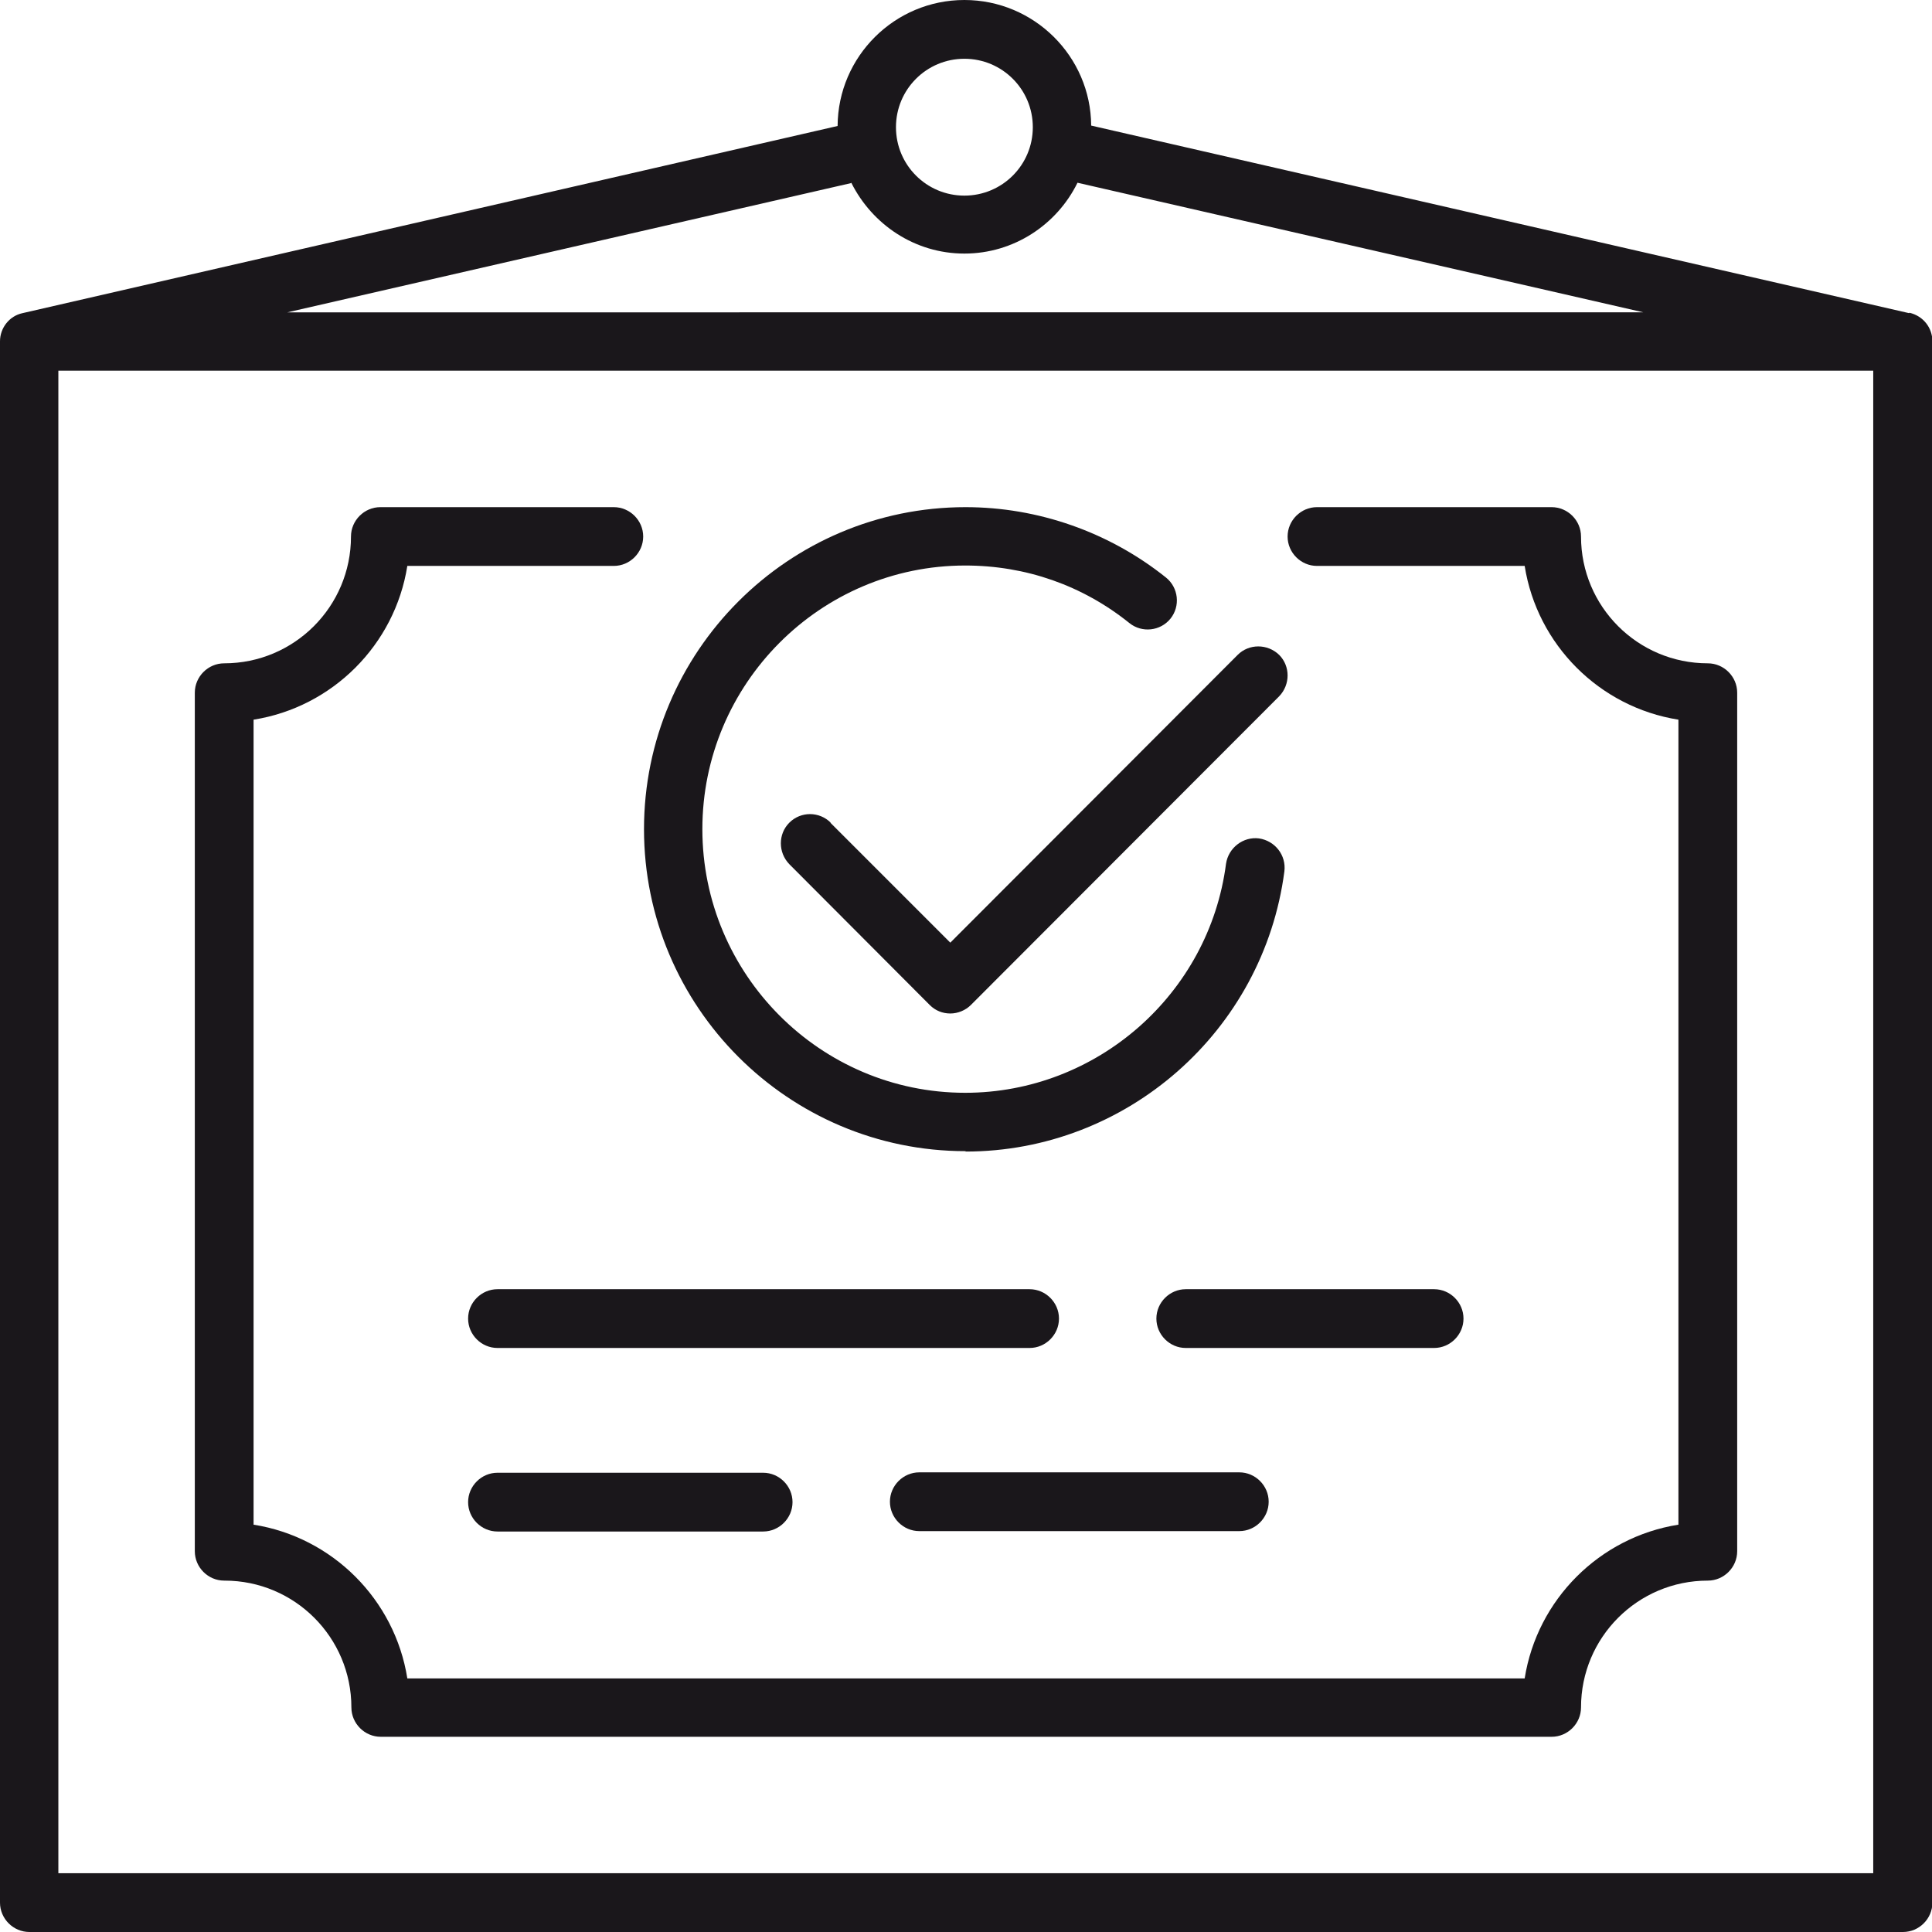
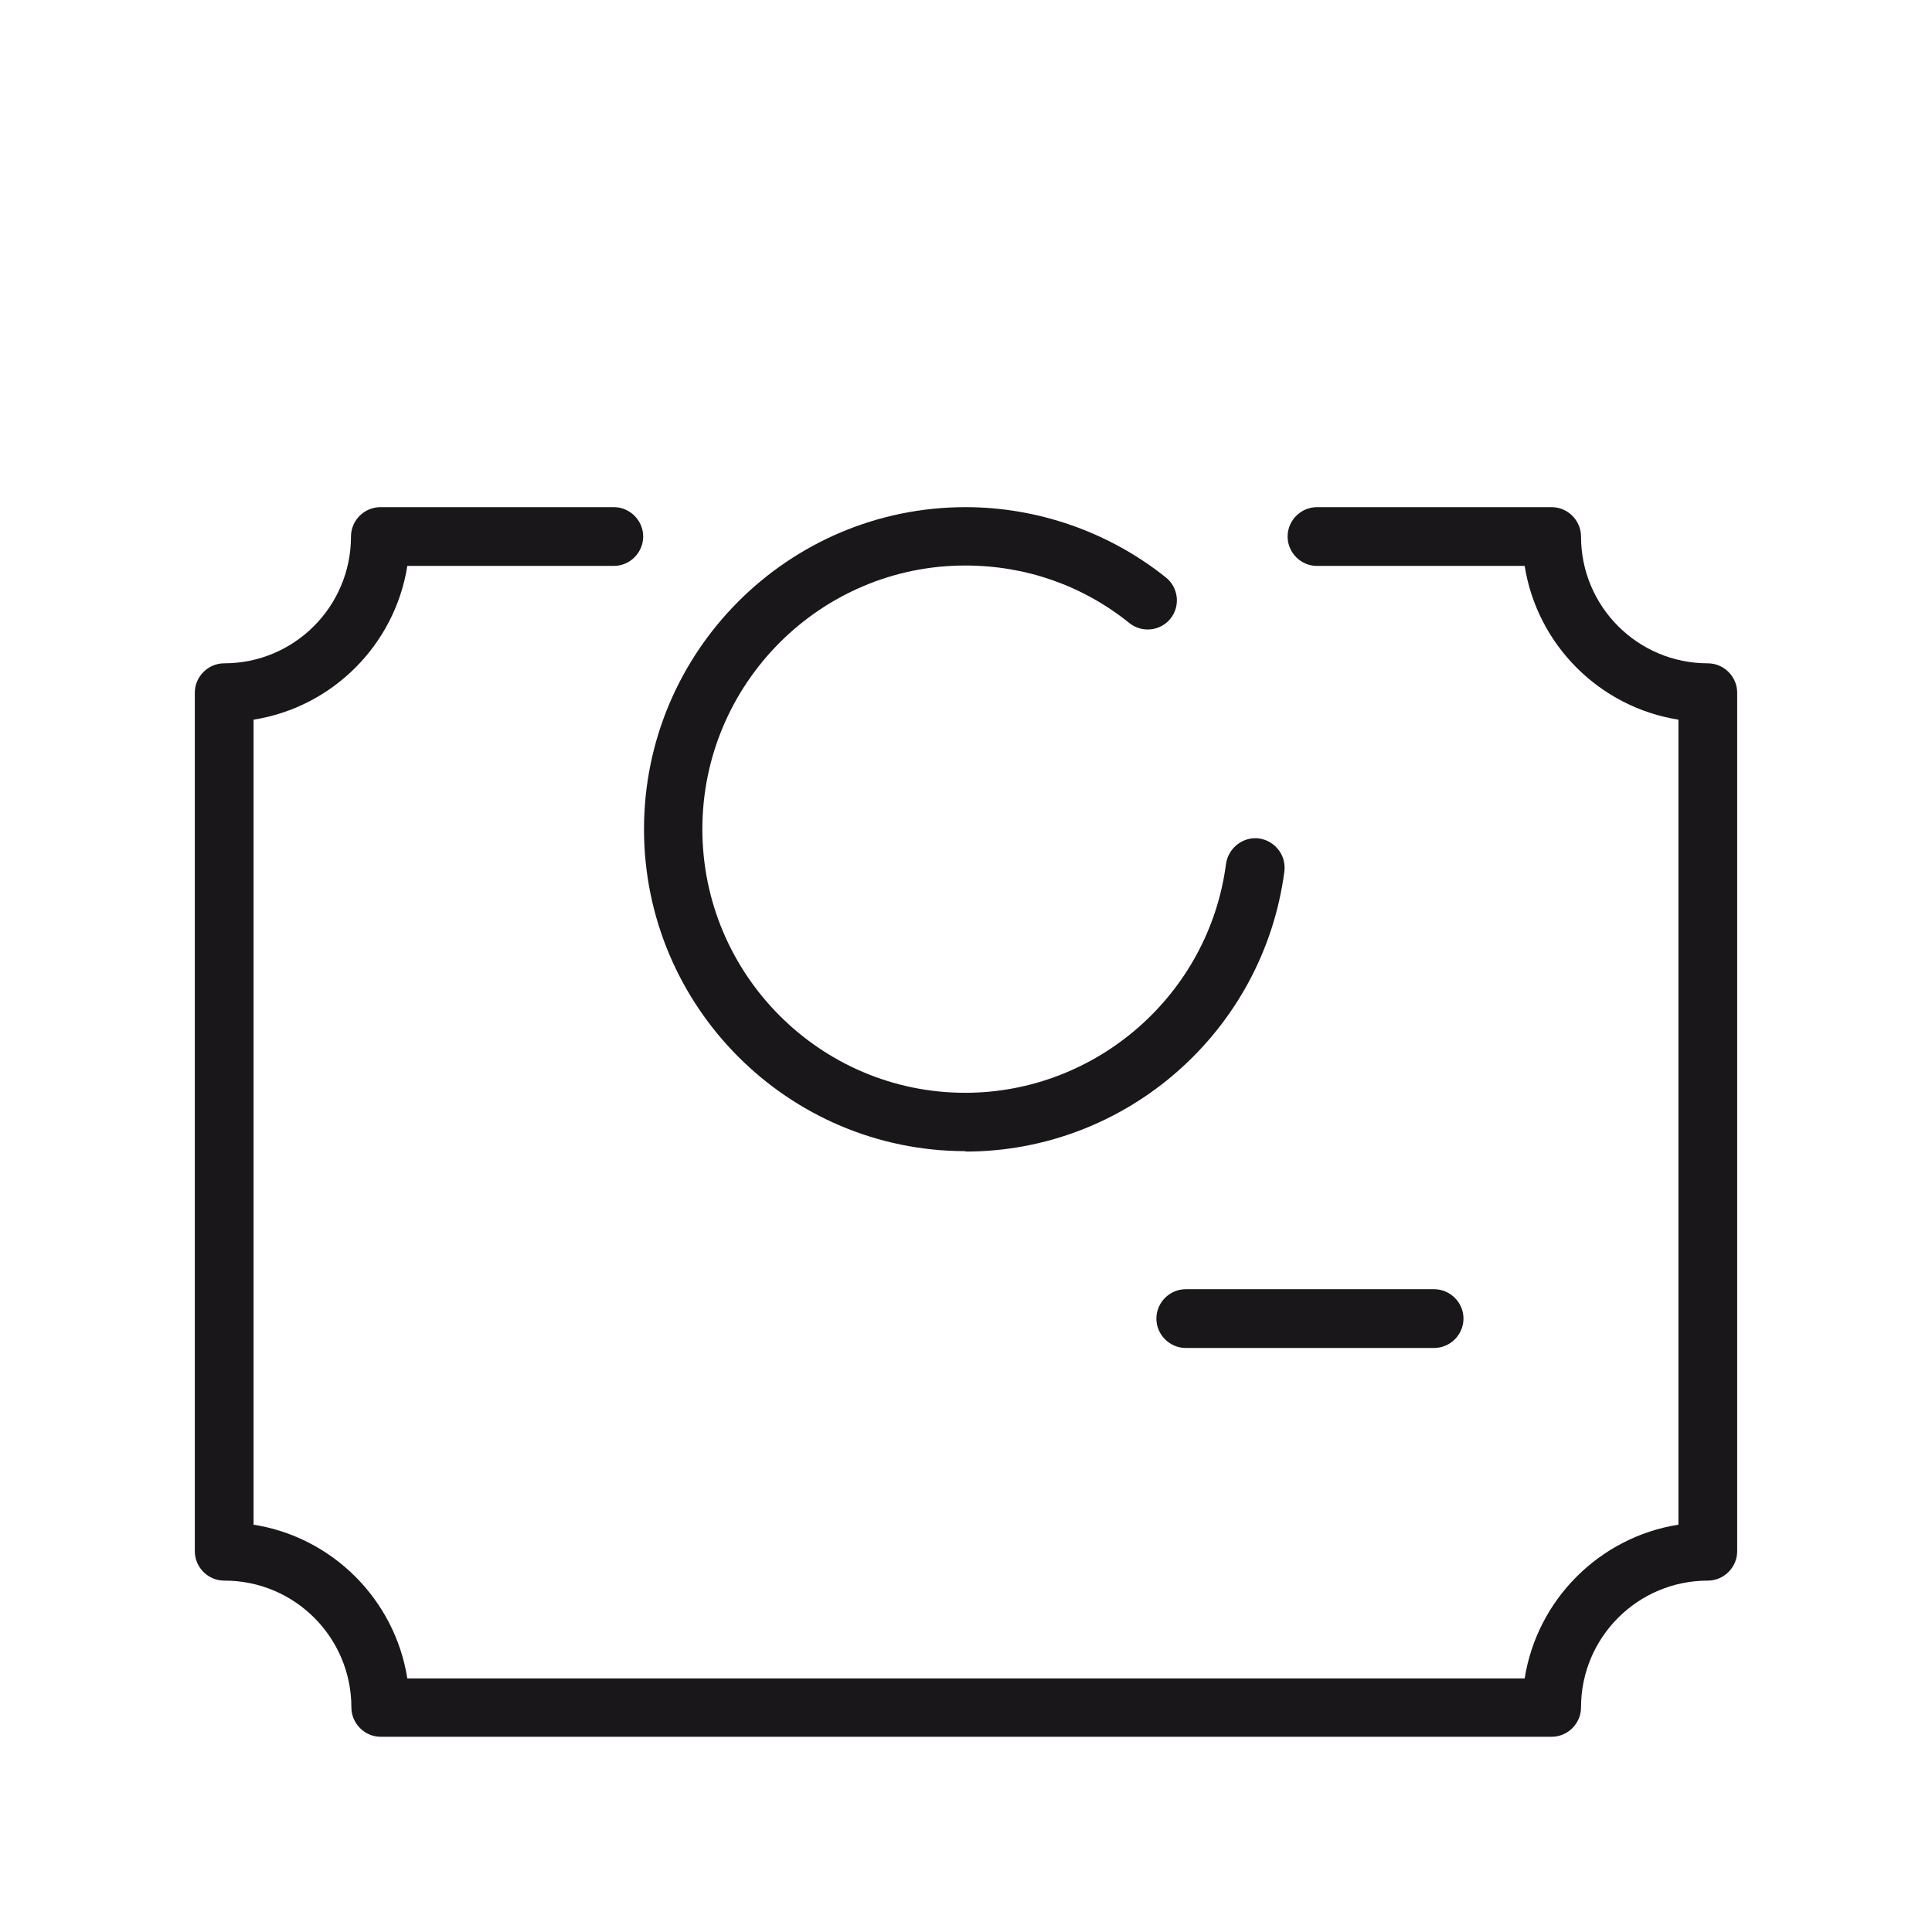
<svg xmlns="http://www.w3.org/2000/svg" id="_레이어_2" viewBox="0 0 48 48">
  <defs>
    <style>.cls-1{fill:#1a171b;stroke-width:0px;}</style>
  </defs>
  <g id="layer_1">
-     <path class="cls-1" d="M47.43,7.78L27.11,3.12c-.01-1.72-1.42-3.12-3.15-3.12s-3.14,1.4-3.15,3.13L.56,7.78C.23,7.85,0,8.15,0,8.48v38.79c0,.4.33.73.73.73h46.55c.4,0,.73-.33.73-.73V8.48c0-.34-.23-.63-.57-.71ZM23.96,1.46c.94,0,1.7.76,1.7,1.7s-.76,1.7-1.7,1.7-1.7-.76-1.7-1.7.76-1.7,1.7-1.7ZM21.15,4.54c.52,1.04,1.58,1.76,2.81,1.76s2.3-.72,2.81-1.76l14.06,3.22H7.14l14-3.21ZM46.55,46.54H1.45V9.21h45.09v37.33Z" />
    <path class="cls-1" d="M5.58,39.27c1.74,0,3.15,1.41,3.15,3.15,0,.4.33.73.73.73h29.09c.4,0,.73-.33.73-.73,0-1.74,1.41-3.15,3.15-3.15.4,0,.73-.33.73-.73v-21.33c0-.4-.33-.73-.73-.73-1.74,0-3.15-1.41-3.15-3.15,0-.4-.33-.73-.73-.73h-5.83c-.4,0-.73.33-.73.73s.33.73.73.73h5.16c.31,1.96,1.86,3.51,3.82,3.82v20c-1.96.31-3.51,1.86-3.82,3.82H10.12c-.31-1.96-1.86-3.51-3.82-3.82v-20c1.96-.31,3.51-1.86,3.82-3.82h5.13c.4,0,.73-.33.73-.73s-.33-.73-.73-.73h-5.8c-.4,0-.73.33-.73.73,0,1.74-1.41,3.15-3.15,3.15-.4,0-.73.33-.73.73v21.33c0,.4.33.73.73.73Z" />
    <path class="cls-1" d="M23.99,28.61c4,0,7.4-2.99,7.92-6.96.05-.4-.23-.76-.63-.82-.39-.05-.76.23-.82.63-.42,3.24-3.21,5.69-6.48,5.69-3.6,0-6.53-2.94-6.53-6.55s2.93-6.55,6.53-6.55c1.5,0,2.91.49,4.08,1.43.31.25.77.2,1.02-.11.25-.31.2-.77-.11-1.02-1.41-1.13-3.18-1.75-4.98-1.75-4.41,0-7.99,3.59-7.99,8s3.58,8,7.99,8Z" />
-     <path class="cls-1" d="M20.64,20.44c-.28-.28-.74-.29-1.03,0-.28.28-.28.74,0,1.03l3.49,3.5c.14.14.32.21.51.21s.38-.08.51-.21l7.66-7.67c.28-.29.28-.75,0-1.03-.29-.28-.75-.28-1.03,0l-7.14,7.15-2.98-2.98Z" />
    <path class="cls-1" d="M36.36,32.76c0-.4-.33-.73-.73-.73h-6.17c-.4,0-.73.33-.73.73s.33.73.73.73h6.17c.4,0,.73-.33.73-.73Z" />
-     <path class="cls-1" d="M26.31,32.76c0-.4-.33-.73-.73-.73h-13.22c-.4,0-.73.33-.73.73s.33.73.73.73h13.22c.4,0,.73-.33.73-.73Z" />
-     <path class="cls-1" d="M22.84,38.04h7.95c.4,0,.73-.33.73-.73s-.33-.73-.73-.73h-7.95c-.4,0-.73.33-.73.73s.33.73.73.73Z" />
-     <path class="cls-1" d="M12.36,36.59c-.4,0-.73.33-.73.73s.33.73.73.73h6.6c.4,0,.73-.33.73-.73s-.33-.73-.73-.73h-6.6Z" />
  </g>
</svg>